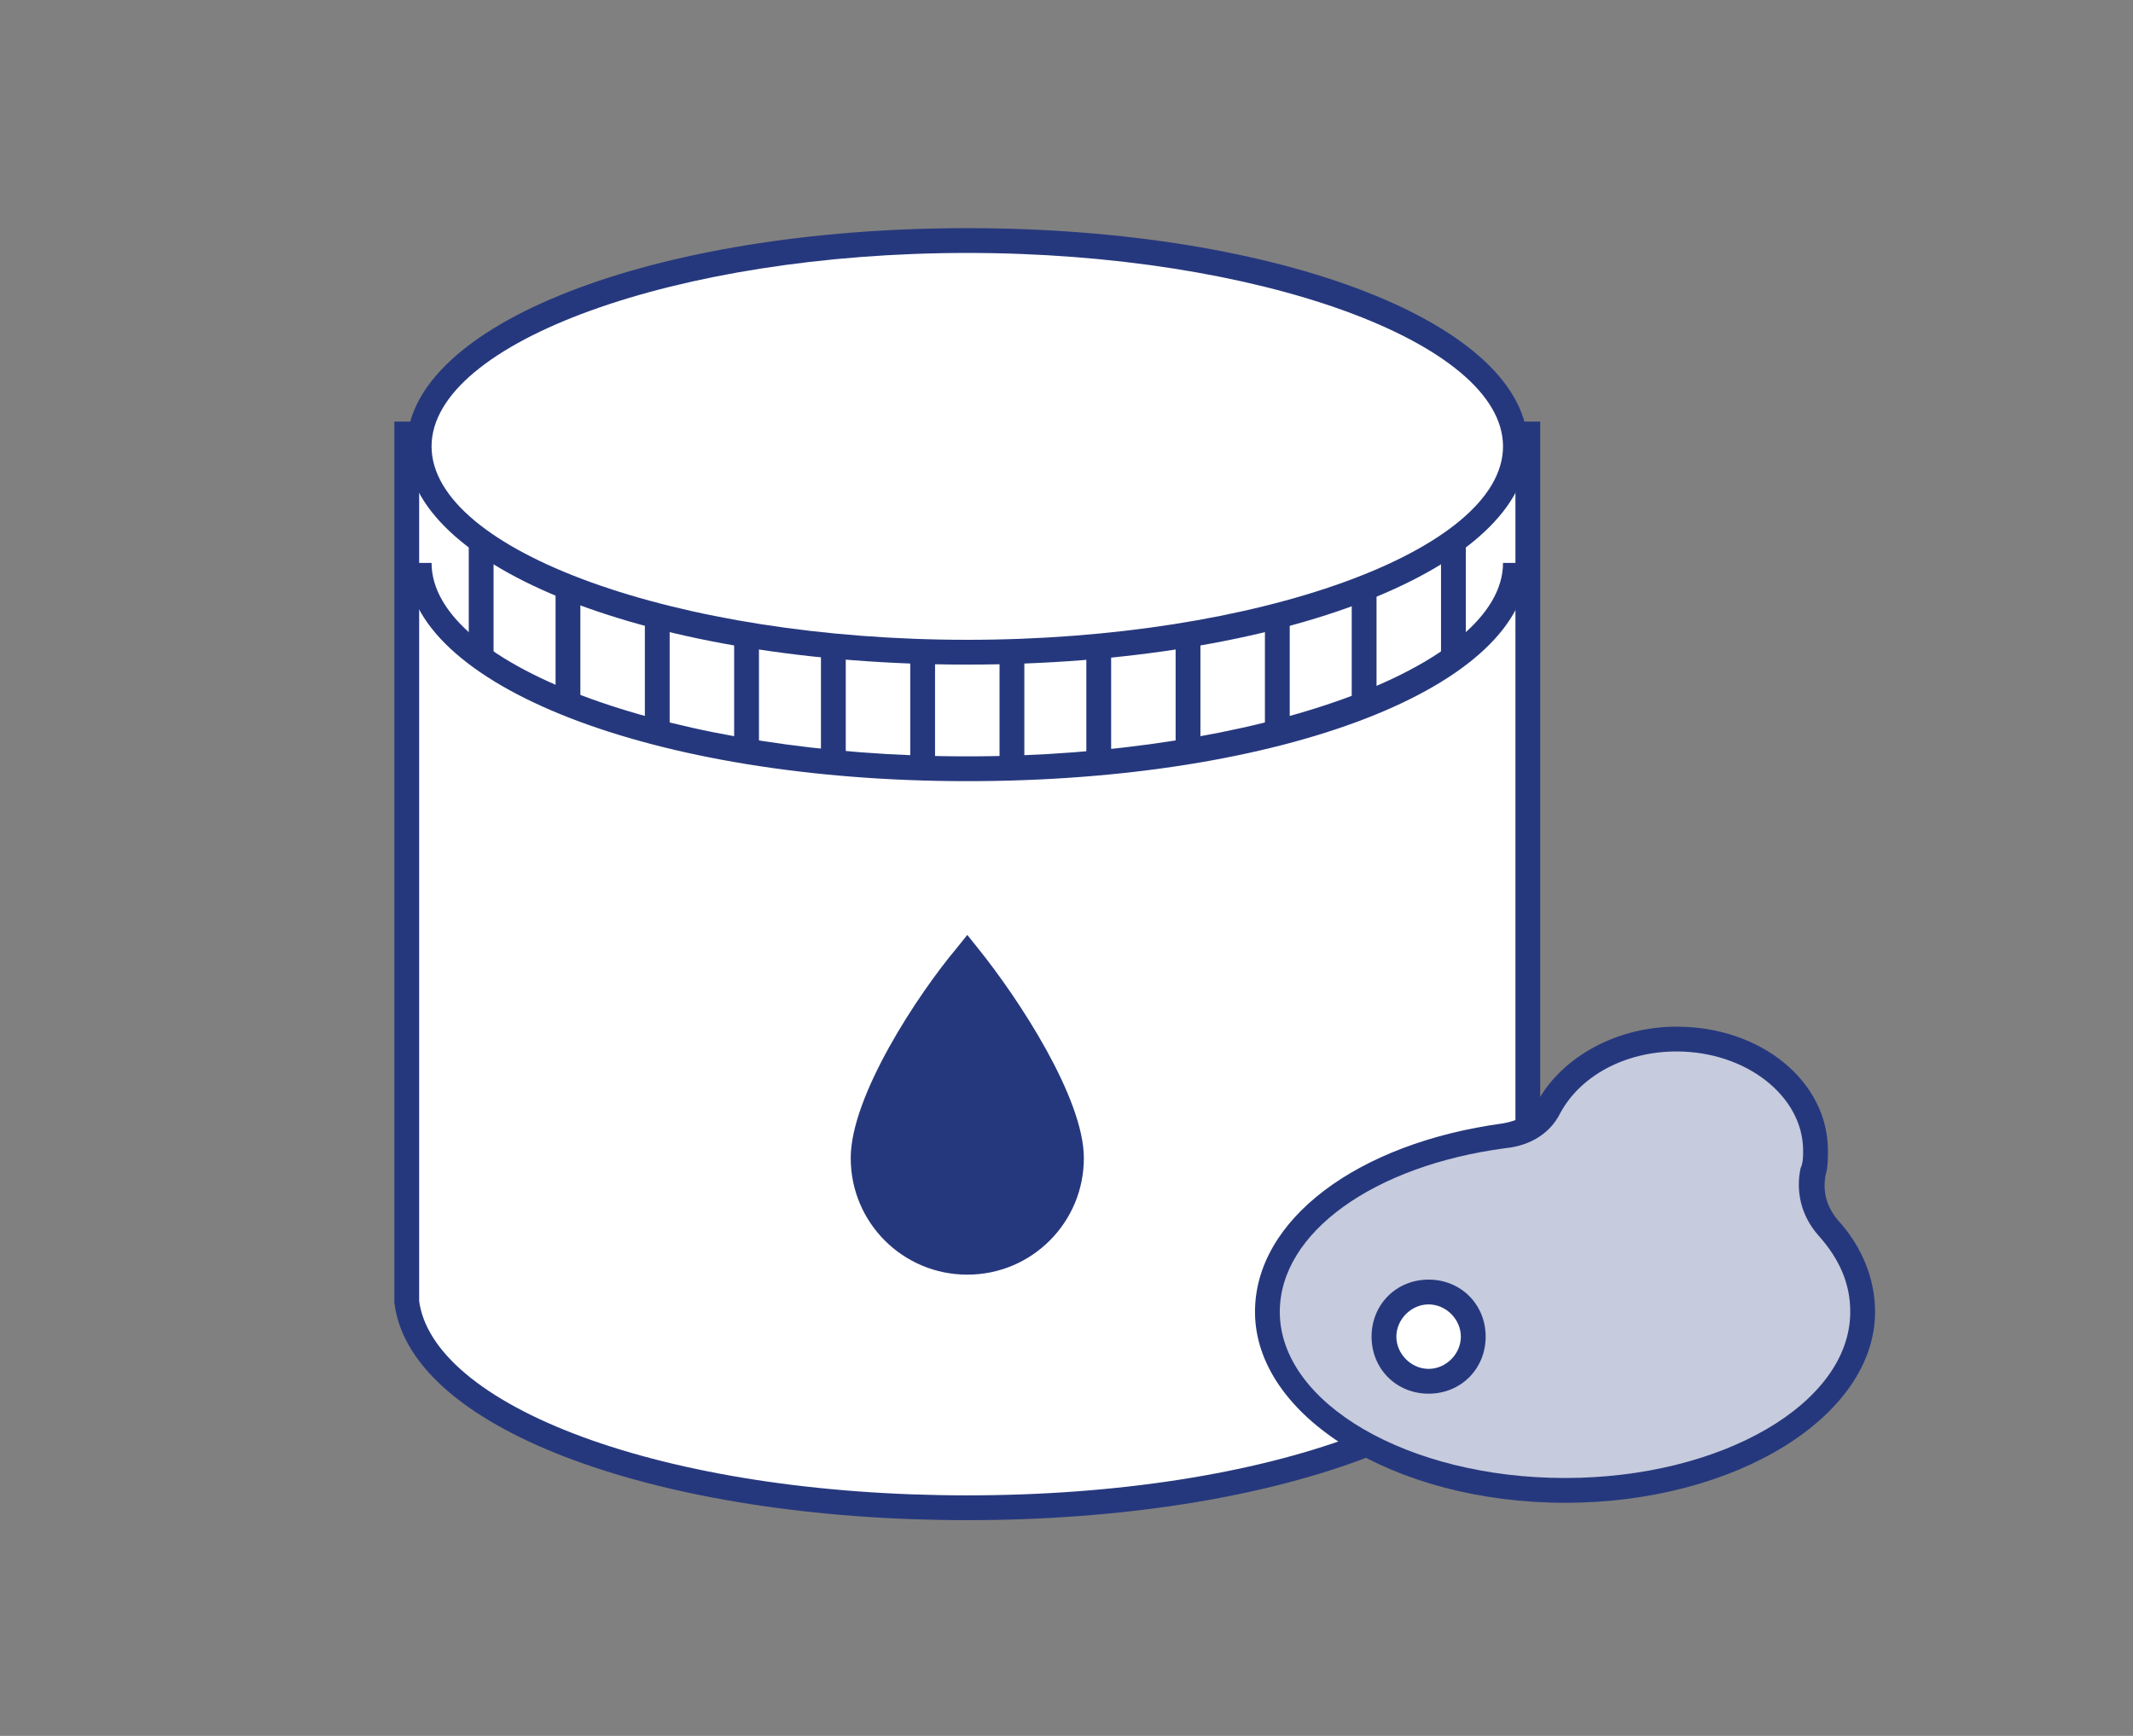
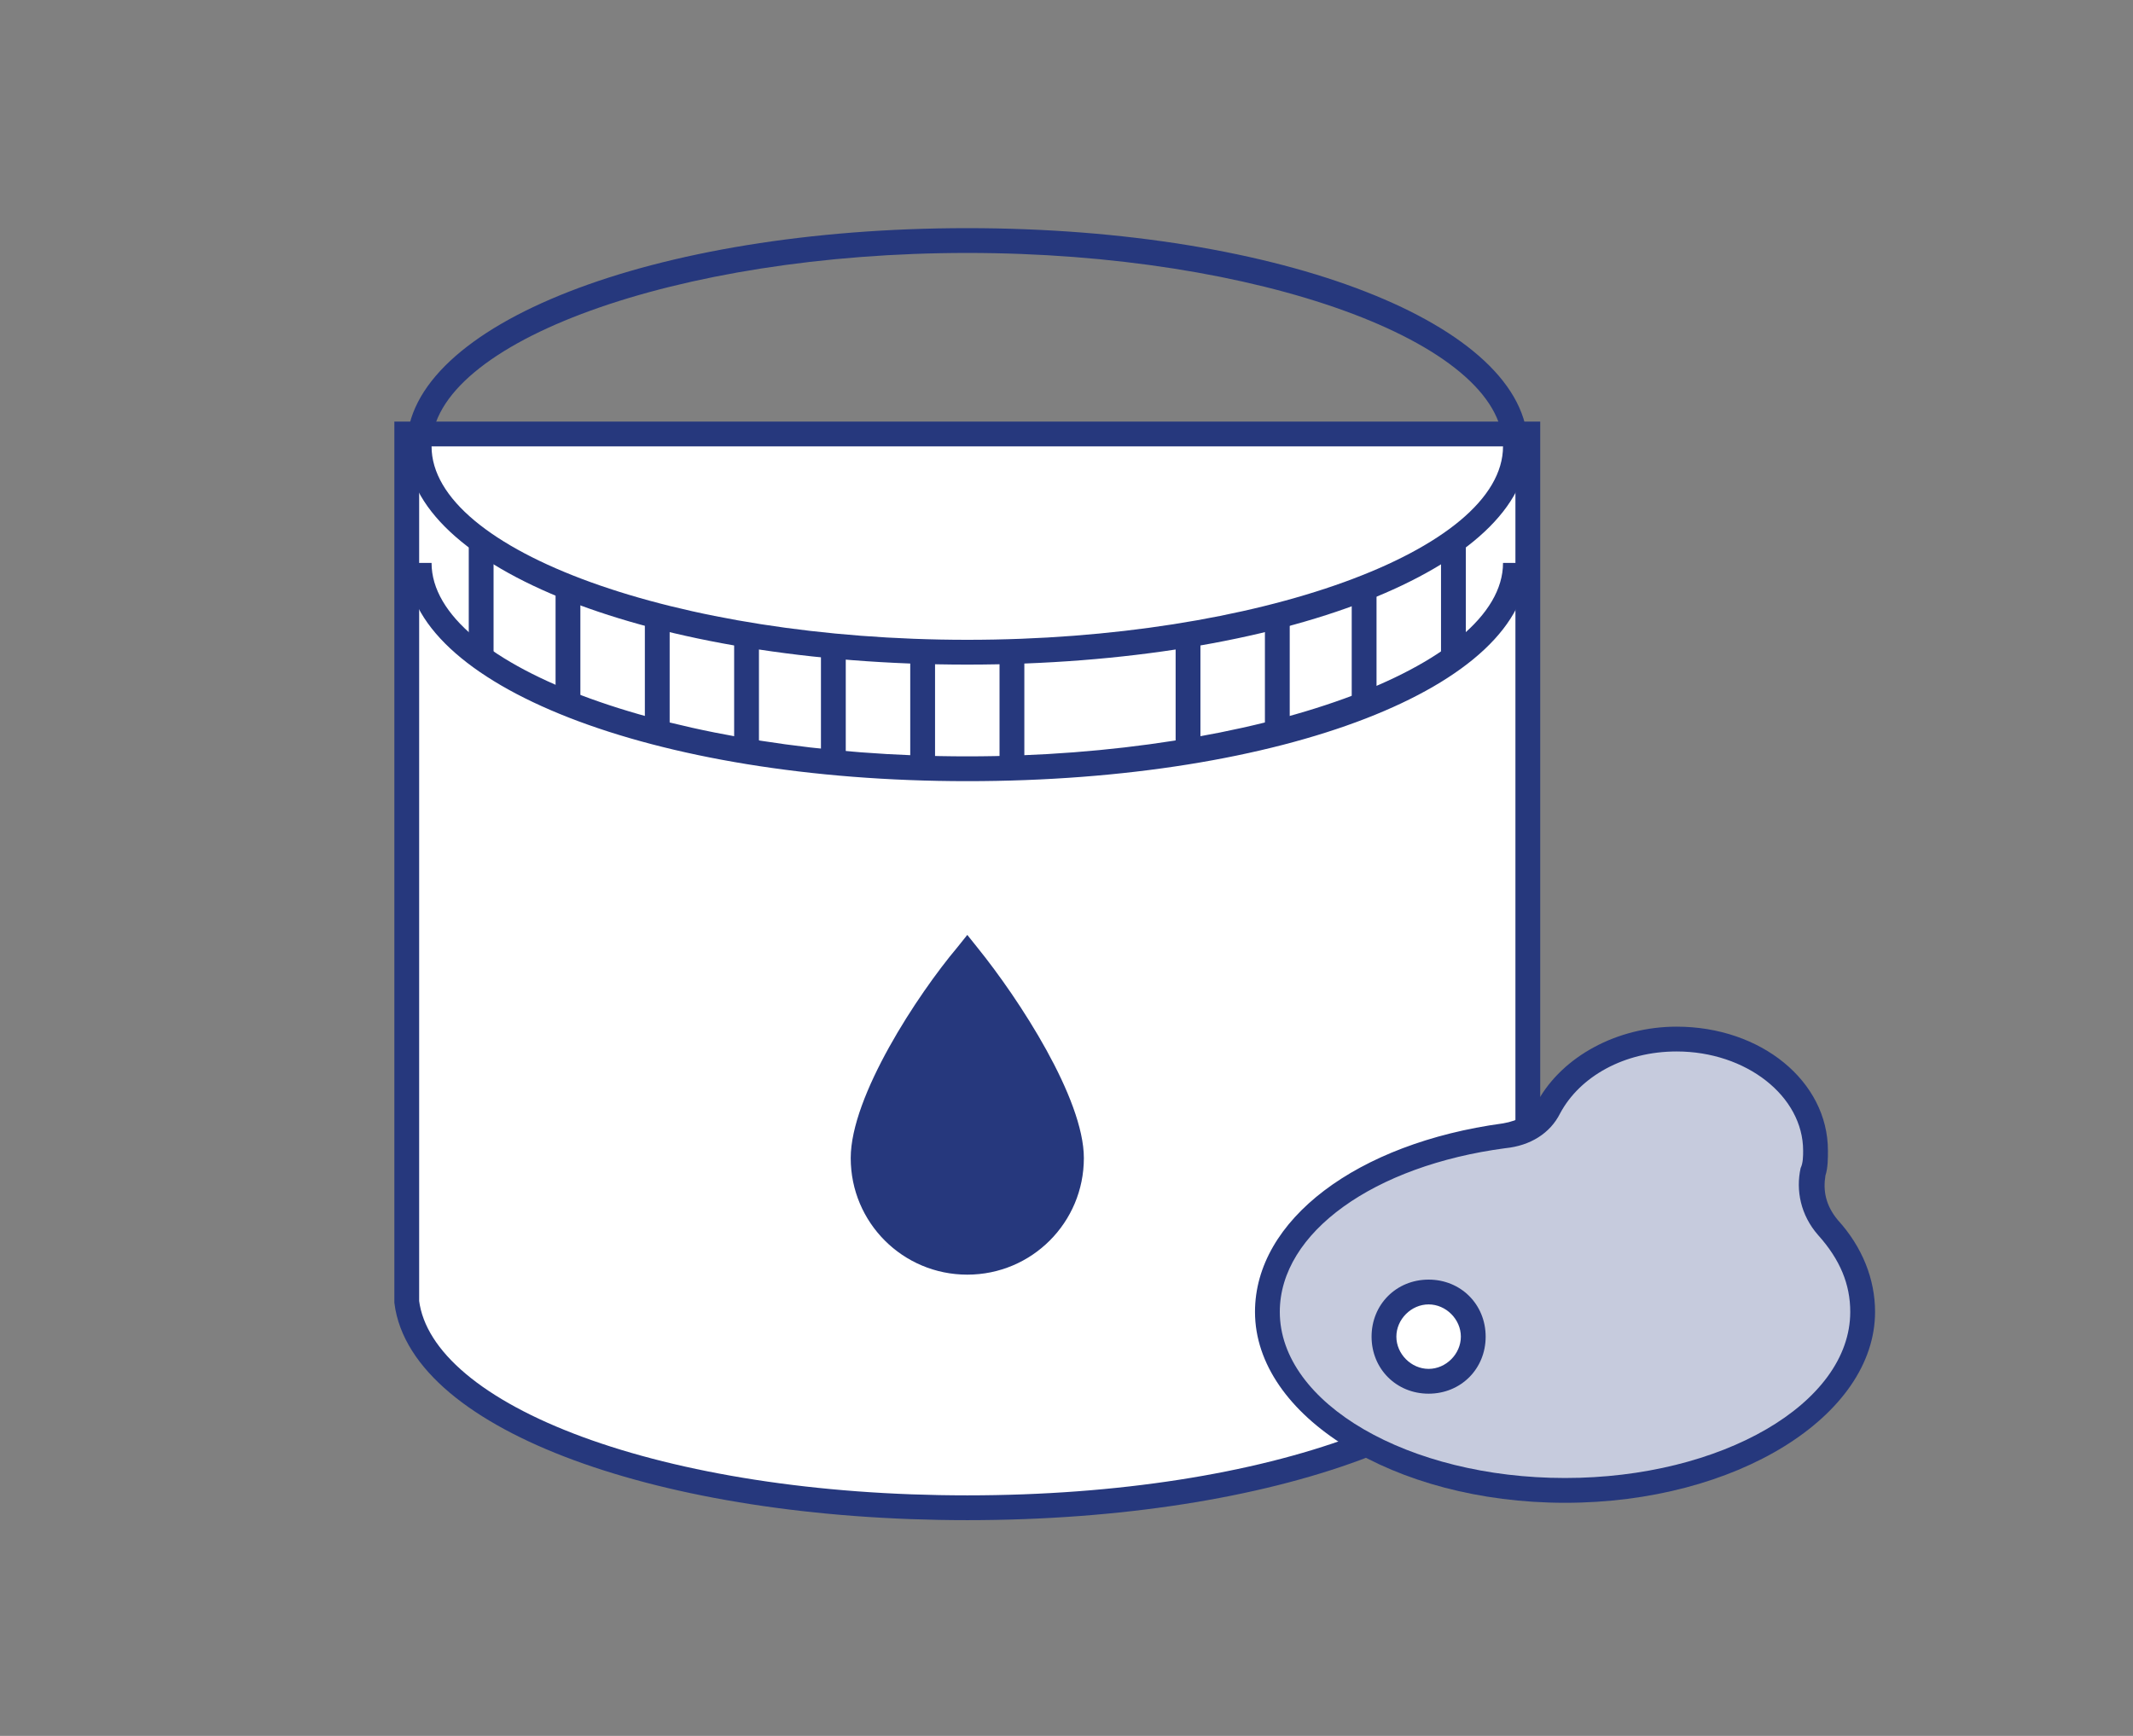
<svg xmlns="http://www.w3.org/2000/svg" version="1.1" id="レイヤー_1" x="0px" y="0px" width="86px" height="70px" viewBox="0 0 86 70" style="enable-background:new 0 0 86 70;" xml:space="preserve">
  <rect x="0" y="0" width="86" height="70" fill="#808080" stroke="none" />
  <style type="text/css">
	.st0{fill:#FFFFFF;}
	.st1{fill:none;stroke:#26387D;stroke-miterlimit:10;}
	.st2{fill:#26387D;}
	.st3{fill:#C6CBDD;}
</style>
  <g>
    <g>
      <g>
        <g>
          <path class="st0" d="M16.4,17.5v35h0c0.6,4.7,10.3,8.3,22.6,8.3s21.9-3.6,22.6-8.3h0v-35H16.4z" />
        </g>
        <g>
          <path class="st1" d="M16.4,17.5v35h0c0.6,4.7,10.3,8.3,22.6,8.3s21.9-3.6,22.6-8.3h0v-35H16.4z" />
        </g>
      </g>
      <g>
        <path class="st0" d="M61.1,22.7c0,4.6-9.9,8.3-22.1,8.3s-22.1-3.7-22.1-8.3" />
        <path class="st2" d="M39,31.5c-12.7,0-22.6-3.9-22.6-8.8h1c0,4.2,9.9,7.8,21.6,7.8c11.7,0,21.6-3.6,21.6-7.8h1     C61.6,27.7,51.7,31.5,39,31.5z" />
      </g>
      <g>
-         <ellipse class="st0" cx="39" cy="18" rx="22.1" ry="8.3" />
        <path class="st2" d="M39,26.8c-12.7,0-22.6-3.9-22.6-8.8S26.3,9.2,39,9.2s22.6,3.9,22.6,8.8S51.7,26.8,39,26.8z M39,10.2     c-11.7,0-21.6,3.6-21.6,7.8s9.9,7.8,21.6,7.8c11.7,0,21.6-3.6,21.6-7.8S50.7,10.2,39,10.2z" />
      </g>
      <rect x="18.9" y="21.8" class="st2" width="1" height="4.5" />
      <rect x="22.4" y="23.6" class="st2" width="1" height="4.5" />
      <rect x="26" y="25.1" class="st2" width="1" height="4.5" />
      <rect x="29.6" y="25.9" class="st2" width="1" height="4.5" />
      <rect x="33.1" y="26.3" class="st2" width="1" height="4.5" />
      <rect x="36.7" y="26.6" class="st2" width="1" height="4.5" />
      <rect x="40.3" y="26.6" class="st2" width="1" height="4.5" />
-       <rect x="43.8" y="26.3" class="st2" width="1" height="4.5" />
      <rect x="47.4" y="25.9" class="st2" width="1" height="4.5" />
      <rect x="51" y="25.1" class="st2" width="1" height="4.5" />
      <rect x="54.5" y="23.6" class="st2" width="1" height="4.5" />
      <rect x="58.1" y="21.8" class="st2" width="1" height="4.5" />
      <g>
        <path class="st2" d="M43.2,46.7c0,2.3-1.9,4.2-4.2,4.2s-4.2-1.9-4.2-4.2s2.5-6.2,4.2-8.2C40.7,40.5,43.2,44.4,43.2,46.7z" />
        <path class="st2" d="M39,51.4c-2.6,0-4.7-2.1-4.7-4.7c0-2.5,2.7-6.6,4.3-8.5l0.4-0.5l0.4,0.5c1.7,2.1,4.3,6.1,4.3,8.5     C43.7,49.3,41.6,51.4,39,51.4z M39,39.3c-1.6,2.1-3.7,5.5-3.7,7.4c0,2,1.6,3.7,3.7,3.7s3.7-1.6,3.7-3.7     C42.7,44.7,40.6,41.3,39,39.3z" />
      </g>
    </g>
    <g>
      <path class="st3" d="M73.7,49.4c-0.5-0.6-0.8-1.4-0.6-2.2c0.1-0.3,0.1-0.6,0.1-0.9c0-2.5-2.5-4.5-5.6-4.5c-2.3,0-4.3,1.1-5.2,2.7    c-0.3,0.7-1,1.1-1.8,1.1c-5.5,0.7-9.6,3.6-9.6,7.1c0,4,5.4,7.2,12,7.2c6.6,0,12-3.2,12-7.2C75.1,51.6,74.6,50.5,73.7,49.4z" />
      <path class="st2" d="M63.1,60.6c-6.9,0-12.5-3.5-12.5-7.7c0-3.7,4.1-6.8,10-7.6c0.6-0.1,1.2-0.4,1.4-0.9c1-1.8,3.2-3,5.6-3    c3.4,0,6.1,2.2,6.1,5c0,0.3,0,0.7-0.1,1c-0.1,0.6,0,1.2,0.5,1.8l0,0c1,1.1,1.5,2.4,1.5,3.7C75.6,57.1,70,60.6,63.1,60.6z     M67.6,42.4c-2.1,0-3.9,1-4.7,2.5c-0.4,0.8-1.2,1.3-2.2,1.4c-5.3,0.7-9.1,3.4-9.1,6.6c0,3.7,5.2,6.7,11.5,6.7s11.5-3,11.5-6.7    c0-1.1-0.4-2.1-1.3-3.1l0,0c-0.7-0.8-0.9-1.8-0.7-2.7c0.1-0.2,0.1-0.5,0.1-0.7C72.7,44.2,70.4,42.4,67.6,42.4z" />
    </g>
    <g>
      <circle class="st0" cx="57.6" cy="53.9" r="1.8" />
      <path class="st2" d="M57.6,56.2c-1.3,0-2.3-1-2.3-2.3s1-2.3,2.3-2.3s2.3,1,2.3,2.3S58.9,56.2,57.6,56.2z M57.6,52.6    c-0.7,0-1.3,0.6-1.3,1.3s0.6,1.3,1.3,1.3s1.3-0.6,1.3-1.3S58.3,52.6,57.6,52.6z" />
    </g>
  </g>
</svg>